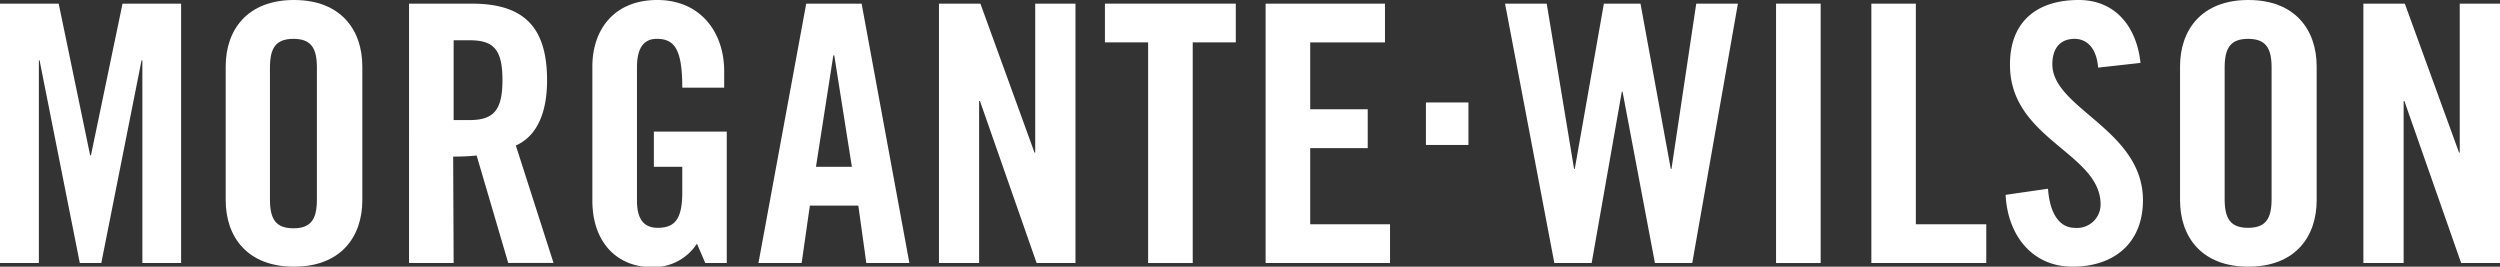
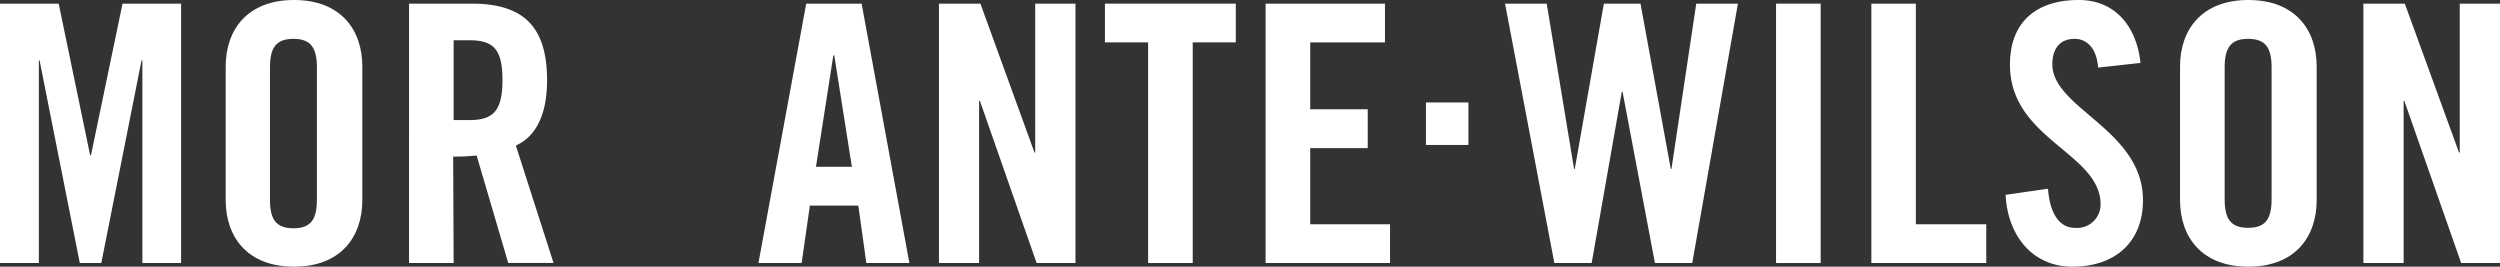
<svg xmlns="http://www.w3.org/2000/svg" viewBox="0 0 213 22.72">
  <rect x="0" y="0" width="213" height="22.72" fill="#333333" stroke="none" />
  <defs>
    <style>.cls-1{fill:#fff;}</style>
  </defs>
  <title>logo-mw-white</title>
  <g id="Layer_2" data-name="Layer 2">
    <g id="Layer_1-2" data-name="Layer 1">
      <path class="cls-1" d="M15.43.31v22.1h-3.3V5.14h-.07L8.63,22.41H6.8L3.37,5.14H3.31V22.41H0V.31H5L7.68,13.23h.07L10.44.31Z" />
      <path class="cls-1" d="M19.23,5.66C19.23,2.54,21.07,0,25.05,0s5.82,2.54,5.82,5.66v11.4c0,3.12-1.84,5.66-5.82,5.66s-5.82-2.54-5.82-5.66ZM23,17c0,1.66.49,2.45,2,2.45s2-.79,2-2.45V5.76c0-1.66-.49-2.45-2-2.45s-2,.79-2,2.45Z" />
      <path class="cls-1" d="M38.65,22.41h-3.8V.31h5.33c4.26,0,6.43,1.8,6.43,6.52,0,3.55-1.38,5-2.66,5.57l3.21,10H43.3l-2.69-9.15a18.74,18.74,0,0,1-2,.09Zm0-12.18H40c2,0,2.81-.77,2.81-3.4s-.76-3.4-2.81-3.4H38.65Z" />
-       <path class="cls-1" d="M55.71,11.21h6.21v11.2H60.09l-.71-1.65a4.4,4.4,0,0,1-3.83,2c-3,0-5.08-2.14-5.08-5.66V5.66C50.47,2.54,52.31,0,56,0s5.7,2.76,5.7,6.06V7.47H58.13c0-3.31-.68-4.16-2.18-4.16-.92,0-1.68.55-1.68,2.42V17.09c0,1.41.46,2.32,1.77,2.32,1.54,0,2.09-.85,2.09-3.06V14.21H55.71Z" />
      <path class="cls-1" d="M68.3,22.41H64.62L68.69.31h4.72l4.07,22.1H73.81l-.68-4.89H69Zm1.22-8.2h3.06l-1.5-9.49H71Z" />
      <path class="cls-1" d="M80,22.41V.31h3.53L88.14,13h.06V.31h3.43v22.1H88.32L83.49,8.6h-.07V22.41Z" />
      <path class="cls-1" d="M97.82,3.61H94.14V.31h11.15v3.3h-3.67v18.8h-3.8Z" />
      <path class="cls-1" d="M107.83,22.41V.31H118v3.3h-6.37v5.7h4.9v3.31h-4.9v6.49h6.8v3.3Z" />
      <path class="cls-1" d="M121.49,12.35V8.73h3.62v3.62Z" />
      <path class="cls-1" d="M136.65.31h3.12l2.58,14.08h.06L144.52.31h3.55l-3.89,22.1H141l-2.76-14.6h-.06l-2.57,14.6h-3.18L128.23.31h3.55l2.33,14.08h.06Z" />
      <path class="cls-1" d="M151.32,22.41V.31h3.8v22.1Z" />
      <path class="cls-1" d="M159.44,22.41V.31h3.79v18.8h6v3.3Z" />
      <path class="cls-1" d="M178.76,5.76c-.15-1.9-1.16-2.45-2-2.45-1.22,0-1.9.79-1.9,2.17,0,3.77,7.72,5.57,7.72,11.58,0,3.64-2.45,5.66-6,5.66s-5.55-2.82-5.7-6.12l3.61-.52c.16,2.23,1.05,3.33,2.27,3.33a2,2,0,0,0,2.21-2c0-4.38-7.72-5.54-7.72-11.88C171.23,2,173.37,0,177.11,0c3.09,0,4.93,2.24,5.26,5.36Z" />
      <path class="cls-1" d="M185.74,5.66c0-3.12,1.84-5.66,5.82-5.66s5.82,2.54,5.82,5.66v11.4c0,3.12-1.84,5.66-5.82,5.66s-5.82-2.54-5.82-5.66Zm3.8,11.3c0,1.66.49,2.45,2,2.45s2-.79,2-2.45V5.76c0-1.66-.49-2.45-2-2.45s-2,.79-2,2.45Z" />
      <path class="cls-1" d="M201.36,22.41V.31h3.53L209.51,13h.06V.31H213v22.1h-3.31L204.85,8.6h-.06V22.41Z" />
    </g>
  </g>
</svg>